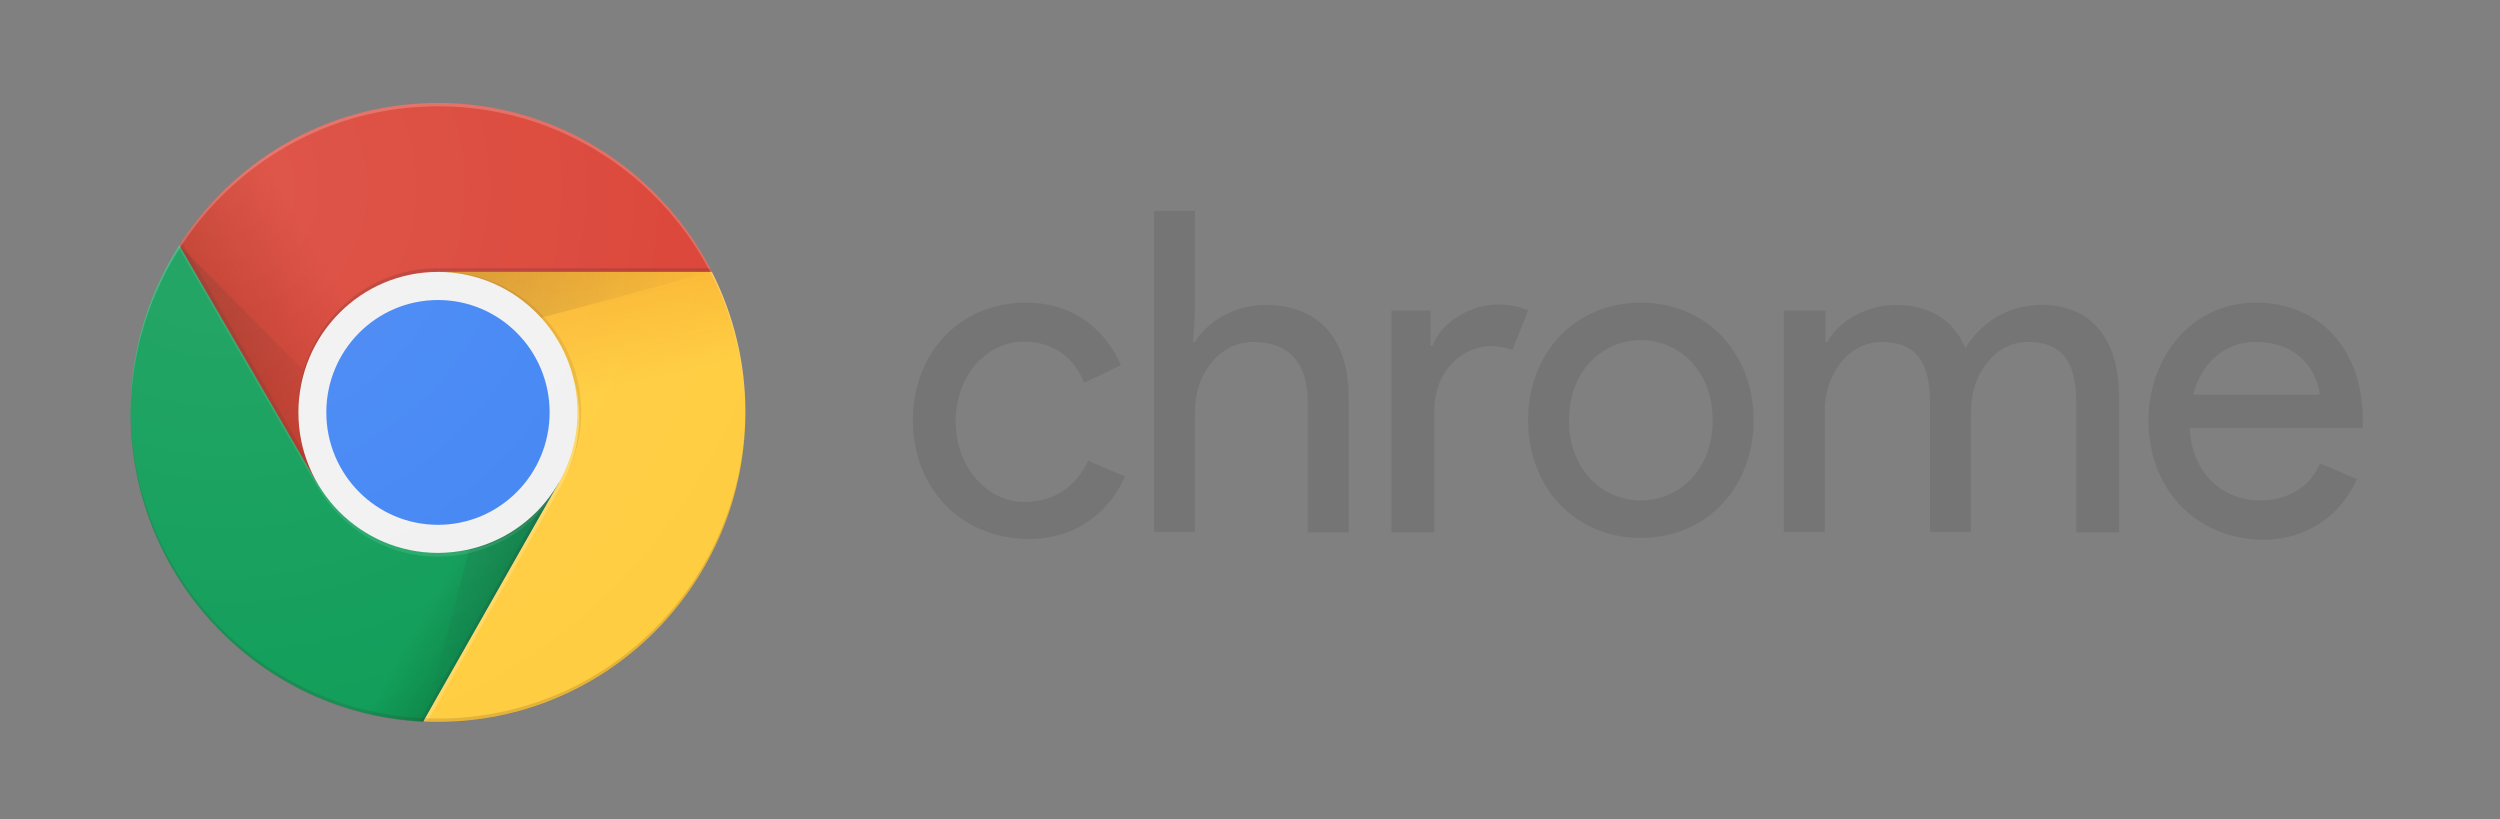
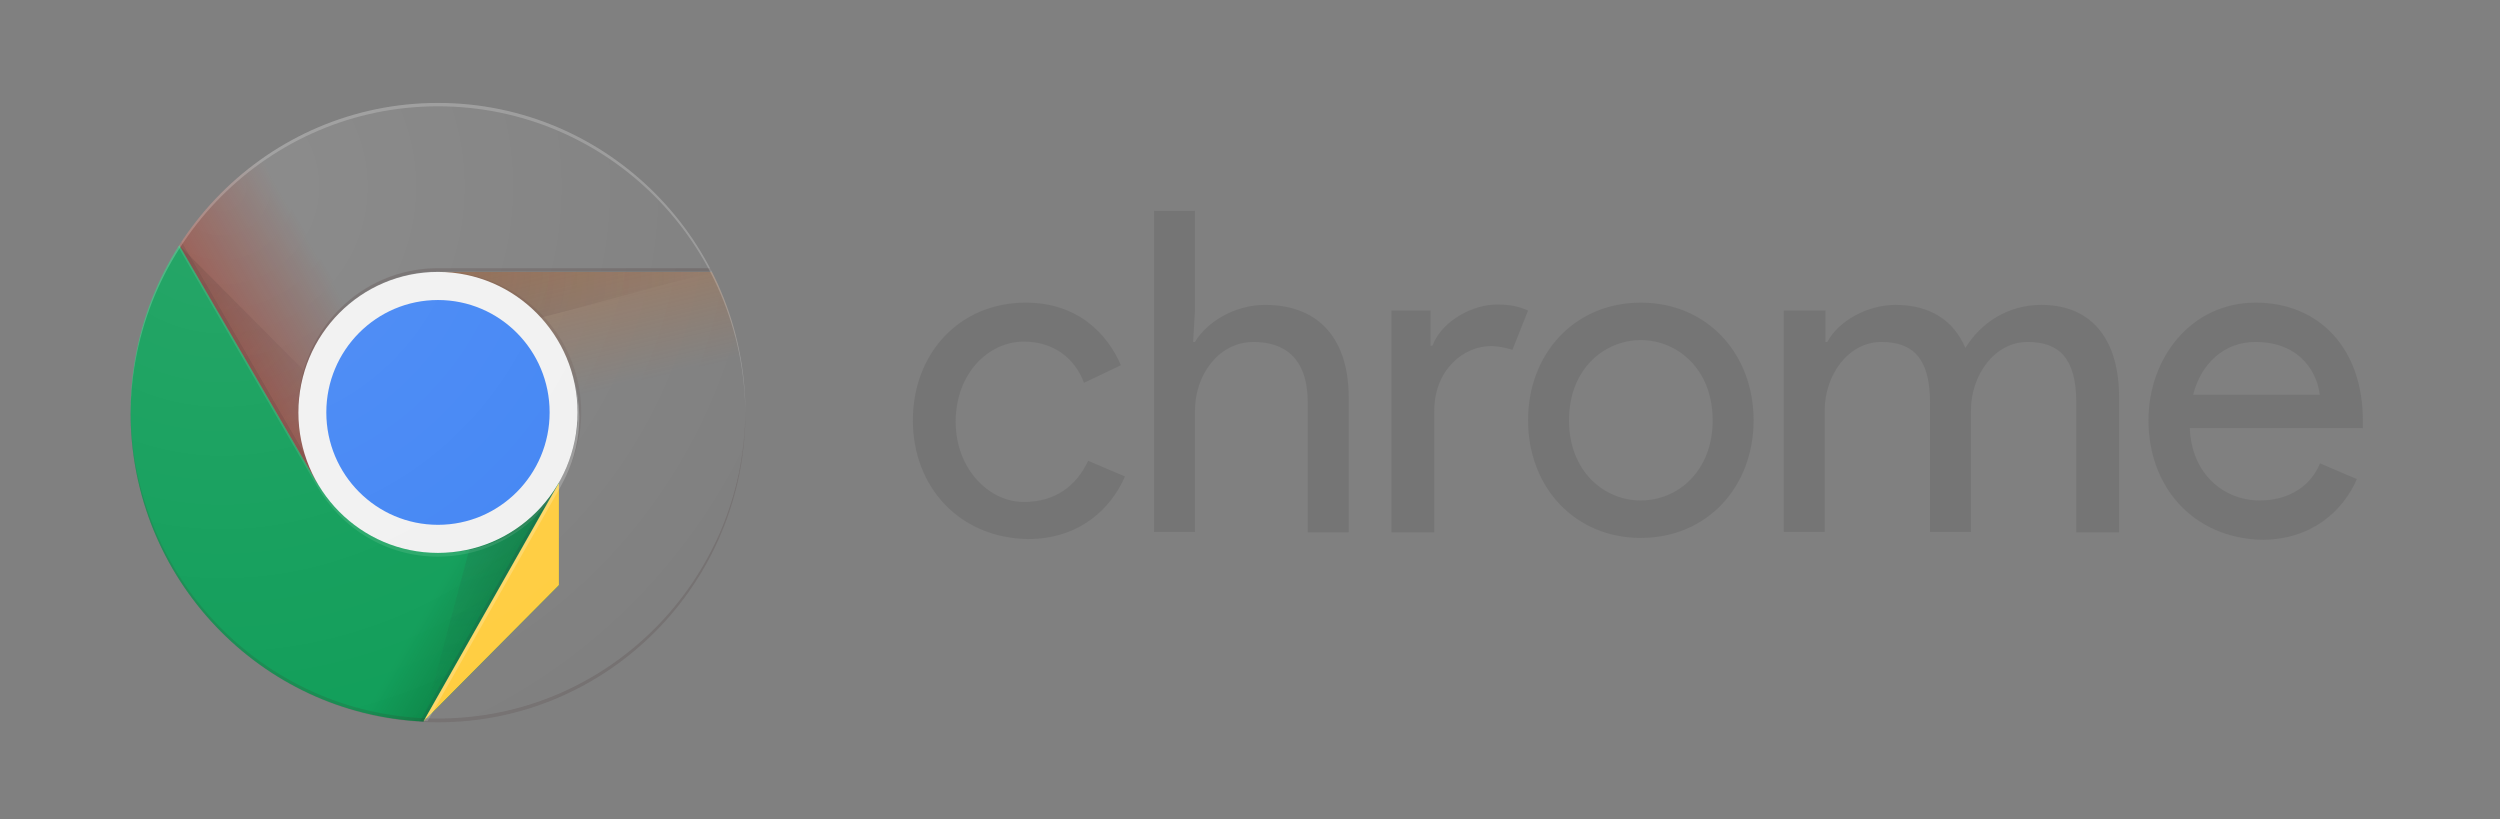
<svg xmlns="http://www.w3.org/2000/svg" width="180" height="59" viewBox="0 0 180 59" fill="none">
  <rect x="0" y="0" width="180" height="59" fill="#808080" stroke="none" />
-   <path d="M12.91 17.662V34.766H22.825L31.534 19.578H51.256C47.585 12.348 40.135 7.411 31.534 7.411C23.709 7.411 16.849 11.485 12.91 17.662Z" fill="#DB4437" />
  <path d="M12.91 17.662V34.766H22.825L31.534 19.578H51.256C47.585 12.348 40.135 7.411 31.534 7.411C23.709 7.411 16.849 11.485 12.91 17.662Z" fill="url(#paint0_linear_1147_22775)" />
  <path d="M12.91 17.662L22.852 34.793L23.066 34.658L13.071 17.393C13.017 17.5 12.964 17.581 12.91 17.662Z" fill="#3E2723" fill-opacity="0.15" />
  <path d="M30.489 51.95L40.243 42.13V34.766H22.825L12.91 17.663C10.686 21.116 9.4 25.27 9.4 29.694C9.4 41.645 18.752 51.41 30.489 51.95Z" fill="#0F9D58" />
  <path d="M30.489 51.95L40.243 42.13V34.766H22.825L12.91 17.663C10.686 21.116 9.4 25.27 9.4 29.694C9.4 41.645 18.752 51.41 30.489 51.95Z" fill="url(#paint1_linear_1147_22775)" />
  <path d="M30.221 51.95C30.301 51.95 30.408 51.95 30.489 51.977L40.055 35.116L39.841 34.981L30.221 51.95Z" fill="#263238" fill-opacity="0.15" />
  <path d="M30.489 51.95L40.243 42.13V34.766L30.489 51.95Z" fill="#FFCD40" />
  <path d="M30.489 51.95L40.243 42.13V34.766L30.489 51.95Z" fill="url(#paint2_linear_1147_22775)" />
-   <path d="M31.534 19.578L40.243 34.766L30.489 51.95C30.837 51.977 31.186 51.977 31.534 51.977C43.753 51.977 53.668 41.995 53.668 29.694C53.668 26.052 52.783 22.599 51.256 19.578H31.534Z" fill="#FFCD40" />
  <path d="M31.534 19.578L40.243 34.766L30.489 51.95C30.837 51.977 31.186 51.977 31.534 51.977C43.753 51.977 53.668 41.995 53.668 29.694C53.668 26.052 52.783 22.599 51.256 19.578H31.534Z" fill="url(#paint3_linear_1147_22775)" />
  <path d="M51.256 19.578H31.534V24.865L51.256 19.578Z" fill="url(#paint4_radial_1147_22775)" />
  <path d="M12.91 17.663L22.825 34.766L27.327 32.149L12.91 17.663Z" fill="url(#paint5_radial_1147_22775)" />
  <path d="M40.243 34.766L35.768 32.149L30.489 51.95L40.243 34.766Z" fill="url(#paint6_radial_1147_22775)" />
  <path d="M31.534 39.81C37.083 39.81 41.582 35.281 41.582 29.694C41.582 24.107 37.083 19.578 31.534 19.578C25.984 19.578 21.485 24.107 21.485 29.694C21.485 35.281 25.984 39.81 31.534 39.81Z" fill="#F1F1F1" />
  <path d="M31.534 37.787C35.973 37.787 39.573 34.164 39.573 29.694C39.573 25.224 35.973 21.601 31.534 21.601C27.094 21.601 23.495 25.224 23.495 29.694C23.495 34.164 27.094 37.787 31.534 37.787Z" fill="#4285F4" />
  <path d="M51.122 19.308H31.534C25.987 19.308 21.485 23.84 21.485 29.424V29.667C21.485 24.082 25.987 19.55 31.534 19.55H51.229C51.202 19.47 51.175 19.389 51.122 19.308Z" fill="#3E2723" fill-opacity="0.2" />
  <path d="M31.695 39.81H31.534C27.809 39.81 24.567 37.76 22.825 34.739L12.91 17.663C12.883 17.69 12.857 17.744 12.83 17.77L22.825 35.009C24.567 38.03 27.809 40.08 31.534 40.08C34.321 40.08 36.866 38.92 38.688 37.059C36.893 38.758 34.455 39.81 31.802 39.81C31.748 39.837 31.721 39.81 31.695 39.81Z" fill="white" fill-opacity="0.1" />
  <path d="M36.196 38.677C36.33 38.623 36.438 38.542 36.571 38.461C36.438 38.542 36.303 38.596 36.196 38.677Z" fill="white" fill-opacity="0.1" />
  <path opacity="0.1" d="M41.556 30.503V30.341C41.583 30.368 41.583 30.422 41.556 30.503Z" fill="#3E2723" />
  <path opacity="0.1" d="M38.688 37.058L39.332 36.411L39.439 36.222C39.198 36.519 38.956 36.789 38.688 37.058Z" fill="#3E2723" />
  <path opacity="0.1" d="M41.314 27.266C41.556 28.156 41.69 29.074 41.69 30.045C41.69 31.582 41.341 33.012 40.725 34.334C41.422 32.958 41.85 31.367 41.85 29.694C41.85 24.11 37.349 19.578 31.802 19.578H31.668C36.33 19.632 40.243 22.896 41.314 27.266Z" fill="#3E2723" />
  <path opacity="0.1" d="M41.502 31.097C41.502 31.043 41.502 31.016 41.529 30.962C41.502 31.016 41.502 31.07 41.502 31.097Z" fill="#3E2723" />
  <path opacity="0.1" d="M35.205 39.136C35.312 39.082 35.446 39.055 35.553 39.001C35.446 39.028 35.312 39.082 35.205 39.136Z" fill="#3E2723" />
-   <path opacity="0.1" d="M36.545 38.461C36.598 38.434 36.625 38.407 36.679 38.38C36.652 38.407 36.598 38.434 36.545 38.461Z" fill="#3E2723" />
  <path opacity="0.1" d="M31.668 39.81H31.695C32.686 39.783 33.651 39.621 34.562 39.352C33.651 39.648 32.686 39.81 31.668 39.81Z" fill="#3E2723" />
  <path d="M40.243 34.766C39.385 36.249 38.153 37.517 36.679 38.407C36.625 38.434 36.598 38.461 36.545 38.488C36.411 38.569 36.304 38.623 36.17 38.704C36.116 38.731 36.062 38.758 35.982 38.812C35.848 38.893 35.687 38.947 35.526 39.028C35.419 39.082 35.285 39.136 35.178 39.163C35.124 39.19 35.071 39.217 35.017 39.217C34.883 39.271 34.776 39.298 34.642 39.352C34.615 39.352 34.589 39.379 34.562 39.379C33.651 39.675 32.686 39.837 31.695 39.837H31.775C34.455 39.837 36.866 38.785 38.662 37.086C38.93 36.816 39.171 36.519 39.412 36.222L40.243 34.766Z" fill="white" fill-opacity="0.1" />
  <path opacity="0.1" d="M40.243 34.766C39.385 36.249 38.153 37.517 36.679 38.407C36.625 38.434 36.598 38.461 36.545 38.488C36.411 38.569 36.304 38.623 36.17 38.704C36.116 38.731 36.062 38.758 35.982 38.812C35.848 38.893 35.687 38.947 35.526 39.028C35.419 39.082 35.285 39.136 35.178 39.163C35.124 39.19 35.071 39.217 35.017 39.217C34.883 39.271 34.776 39.298 34.642 39.352C34.615 39.352 34.589 39.379 34.562 39.379C33.651 39.675 32.686 39.837 31.695 39.837H31.775C34.455 39.837 36.866 38.785 38.662 37.086C38.93 36.816 39.171 36.519 39.412 36.222L40.243 34.766Z" fill="#3E2723" />
  <path d="M41.315 27.266C41.288 27.158 41.261 27.077 41.234 26.969C41.422 27.617 41.529 28.264 41.583 28.965V29.02C41.609 29.235 41.609 29.478 41.609 29.694C41.609 29.91 41.609 30.099 41.583 30.314V30.476C41.583 30.638 41.556 30.8 41.529 30.962C41.529 31.016 41.529 31.043 41.502 31.097C41.315 32.419 40.886 33.633 40.243 34.739L39.412 36.195L39.305 36.384L30.489 51.923H30.784L40.35 35.062C40.484 34.819 40.618 34.55 40.752 34.28C41.368 32.985 41.717 31.528 41.717 29.991C41.69 29.073 41.556 28.156 41.315 27.266Z" fill="white" fill-opacity="0.2" />
  <path d="M31.534 7.654C43.726 7.654 53.587 17.554 53.668 29.802V29.667C53.668 17.392 43.753 7.411 31.534 7.411C19.315 7.411 9.4 17.392 9.4 29.694V29.829C9.48 17.581 19.341 7.654 31.534 7.654Z" fill="white" fill-opacity="0.2" />
  <path d="M31.534 51.734C43.726 51.734 53.587 41.834 53.668 29.586V29.721C53.668 42.022 43.753 52.004 31.534 52.004C19.315 52.004 9.4 41.995 9.4 29.694V29.559C9.48 41.806 19.341 51.734 31.534 51.734Z" fill="#3E2723" fill-opacity="0.15" />
  <path d="M31.534 51.977C43.758 51.977 53.668 42 53.668 29.694C53.668 17.387 43.758 7.411 31.534 7.411C19.31 7.411 9.4 17.387 9.4 29.694C9.4 42 19.31 51.977 31.534 51.977Z" fill="url(#paint7_radial_1147_22775)" />
  <path d="M65.726 30.261C65.726 25.459 69.076 21.79 73.845 21.79C77.624 21.79 79.741 24.056 80.705 26.295L78.052 27.563C77.356 25.729 75.802 24.596 73.711 24.596C71.192 24.596 68.808 26.862 68.808 30.369C68.808 33.741 71.192 36.142 73.711 36.142C75.962 36.142 77.49 35.009 78.347 33.174L81 34.307C80.009 36.573 77.784 38.812 74.006 38.812C69.076 38.731 65.726 35.063 65.726 30.261ZM86.038 22.357L85.904 24.622H86.038C86.868 23.22 88.851 21.952 91.076 21.952C95.148 21.952 97.105 24.622 97.105 28.588V38.327H94.157V28.993C94.157 25.756 92.469 24.622 90.245 24.622C87.726 24.622 86.038 27.023 86.038 29.559V38.3H83.09V15.181H86.038V22.357ZM100.186 38.3V22.357H103V24.892H103.134C103.831 23.058 106.081 21.925 107.77 21.925C108.761 21.925 109.324 22.06 110.021 22.357L108.895 25.189C108.466 25.054 107.904 24.919 107.341 24.919C105.385 24.919 103.268 26.619 103.268 29.586V38.327H100.186V38.3ZM126.259 30.261C126.259 35.063 122.91 38.731 118.14 38.731C113.37 38.731 110.021 35.063 110.021 30.261C110.021 25.459 113.37 21.79 118.14 21.79C122.91 21.79 126.259 25.459 126.259 30.261ZM123.312 30.261C123.312 26.592 120.793 24.488 118.14 24.488C115.487 24.488 112.968 26.592 112.968 30.261C112.968 33.93 115.487 36.034 118.14 36.034C120.793 36.034 123.312 33.93 123.312 30.261ZM128.617 22.357H131.431V24.622H131.565C132.396 23.058 134.512 21.952 136.469 21.952C138.987 21.952 140.676 23.085 141.506 25.054C142.632 23.22 144.588 21.952 146.973 21.952C150.751 21.952 152.573 24.622 152.573 28.588V38.327H149.492V28.993C149.492 25.756 148.232 24.622 145.981 24.622C143.596 24.622 141.908 27.023 141.908 29.559V38.3H138.961V28.993C138.961 25.756 137.701 24.622 135.45 24.622C133.065 24.622 131.377 27.023 131.377 29.559V38.3H128.43V22.357H128.617ZM154.69 30.261C154.69 25.756 157.772 21.79 162.408 21.79C167.043 21.79 170.125 25.162 170.125 30.261V30.827H157.665C157.799 34.199 160.183 36.034 162.702 36.034C164.39 36.034 166.213 35.332 167.043 33.363L169.696 34.496C168.705 36.762 166.481 38.866 162.836 38.866C157.906 38.731 154.69 35.063 154.69 30.261ZM162.381 24.622C160.13 24.622 158.468 26.187 157.906 28.426H167.016C166.883 27.023 165.757 24.622 162.381 24.622Z" fill="#757575" />
  <defs>
    <linearGradient id="paint0_linear_1147_22775" x1="16.066" y1="26.622" x2="29.317" y2="18.933" gradientUnits="userSpaceOnUse">
      <stop stop-color="#A52714" stop-opacity="0.6" />
      <stop offset="0.66" stop-color="#A52714" stop-opacity="0" />
    </linearGradient>
    <linearGradient id="paint1_linear_1147_22775" x1="36.471" y1="44.991" x2="21.748" y2="36.424" gradientUnits="userSpaceOnUse">
      <stop stop-color="#055524" stop-opacity="0.4" />
      <stop offset="0.33" stop-color="#055524" stop-opacity="0" />
    </linearGradient>
    <linearGradient id="paint2_linear_1147_22775" x1="30.035" y1="19.839" x2="33.778" y2="36.118" gradientUnits="userSpaceOnUse">
      <stop stop-color="#EA6100" stop-opacity="0.3" />
      <stop offset="0.66" stop-color="#EA6100" stop-opacity="0" />
    </linearGradient>
    <linearGradient id="paint3_linear_1147_22775" x1="37.23" y1="18.184" x2="40.973" y2="34.464" gradientUnits="userSpaceOnUse">
      <stop stop-color="#EA6100" stop-opacity="0.3" />
      <stop offset="0.66" stop-color="#EA6100" stop-opacity="0" />
    </linearGradient>
    <radialGradient id="paint4_radial_1147_22775" cx="0" cy="0" r="1" gradientUnits="userSpaceOnUse" gradientTransform="translate(30.576 19.554) scale(21.15 21.292)">
      <stop stop-color="#3E2723" stop-opacity="0.2" />
      <stop offset="1" stop-color="#3E2723" stop-opacity="0" />
    </radialGradient>
    <radialGradient id="paint5_radial_1147_22775" cx="0" cy="0" r="1" gradientUnits="userSpaceOnUse" gradientTransform="translate(12.891 17.673) scale(19.632 19.764)">
      <stop stop-color="#3E2723" stop-opacity="0.2" />
      <stop offset="1" stop-color="#3E2723" stop-opacity="0" />
    </radialGradient>
    <radialGradient id="paint6_radial_1147_22775" cx="0" cy="0" r="1" gradientUnits="userSpaceOnUse" gradientTransform="translate(31.496 29.732) scale(22.104 22.253)">
      <stop stop-color="#263238" stop-opacity="0.2" />
      <stop offset="1" stop-color="#263238" stop-opacity="0" />
    </radialGradient>
    <radialGradient id="paint7_radial_1147_22775" cx="0" cy="0" r="1" gradientUnits="userSpaceOnUse" gradientTransform="translate(16.012 13.492) scale(44.462 44.761)">
      <stop stop-color="white" stop-opacity="0.1" />
      <stop offset="1" stop-color="white" stop-opacity="0" />
    </radialGradient>
  </defs>
</svg>